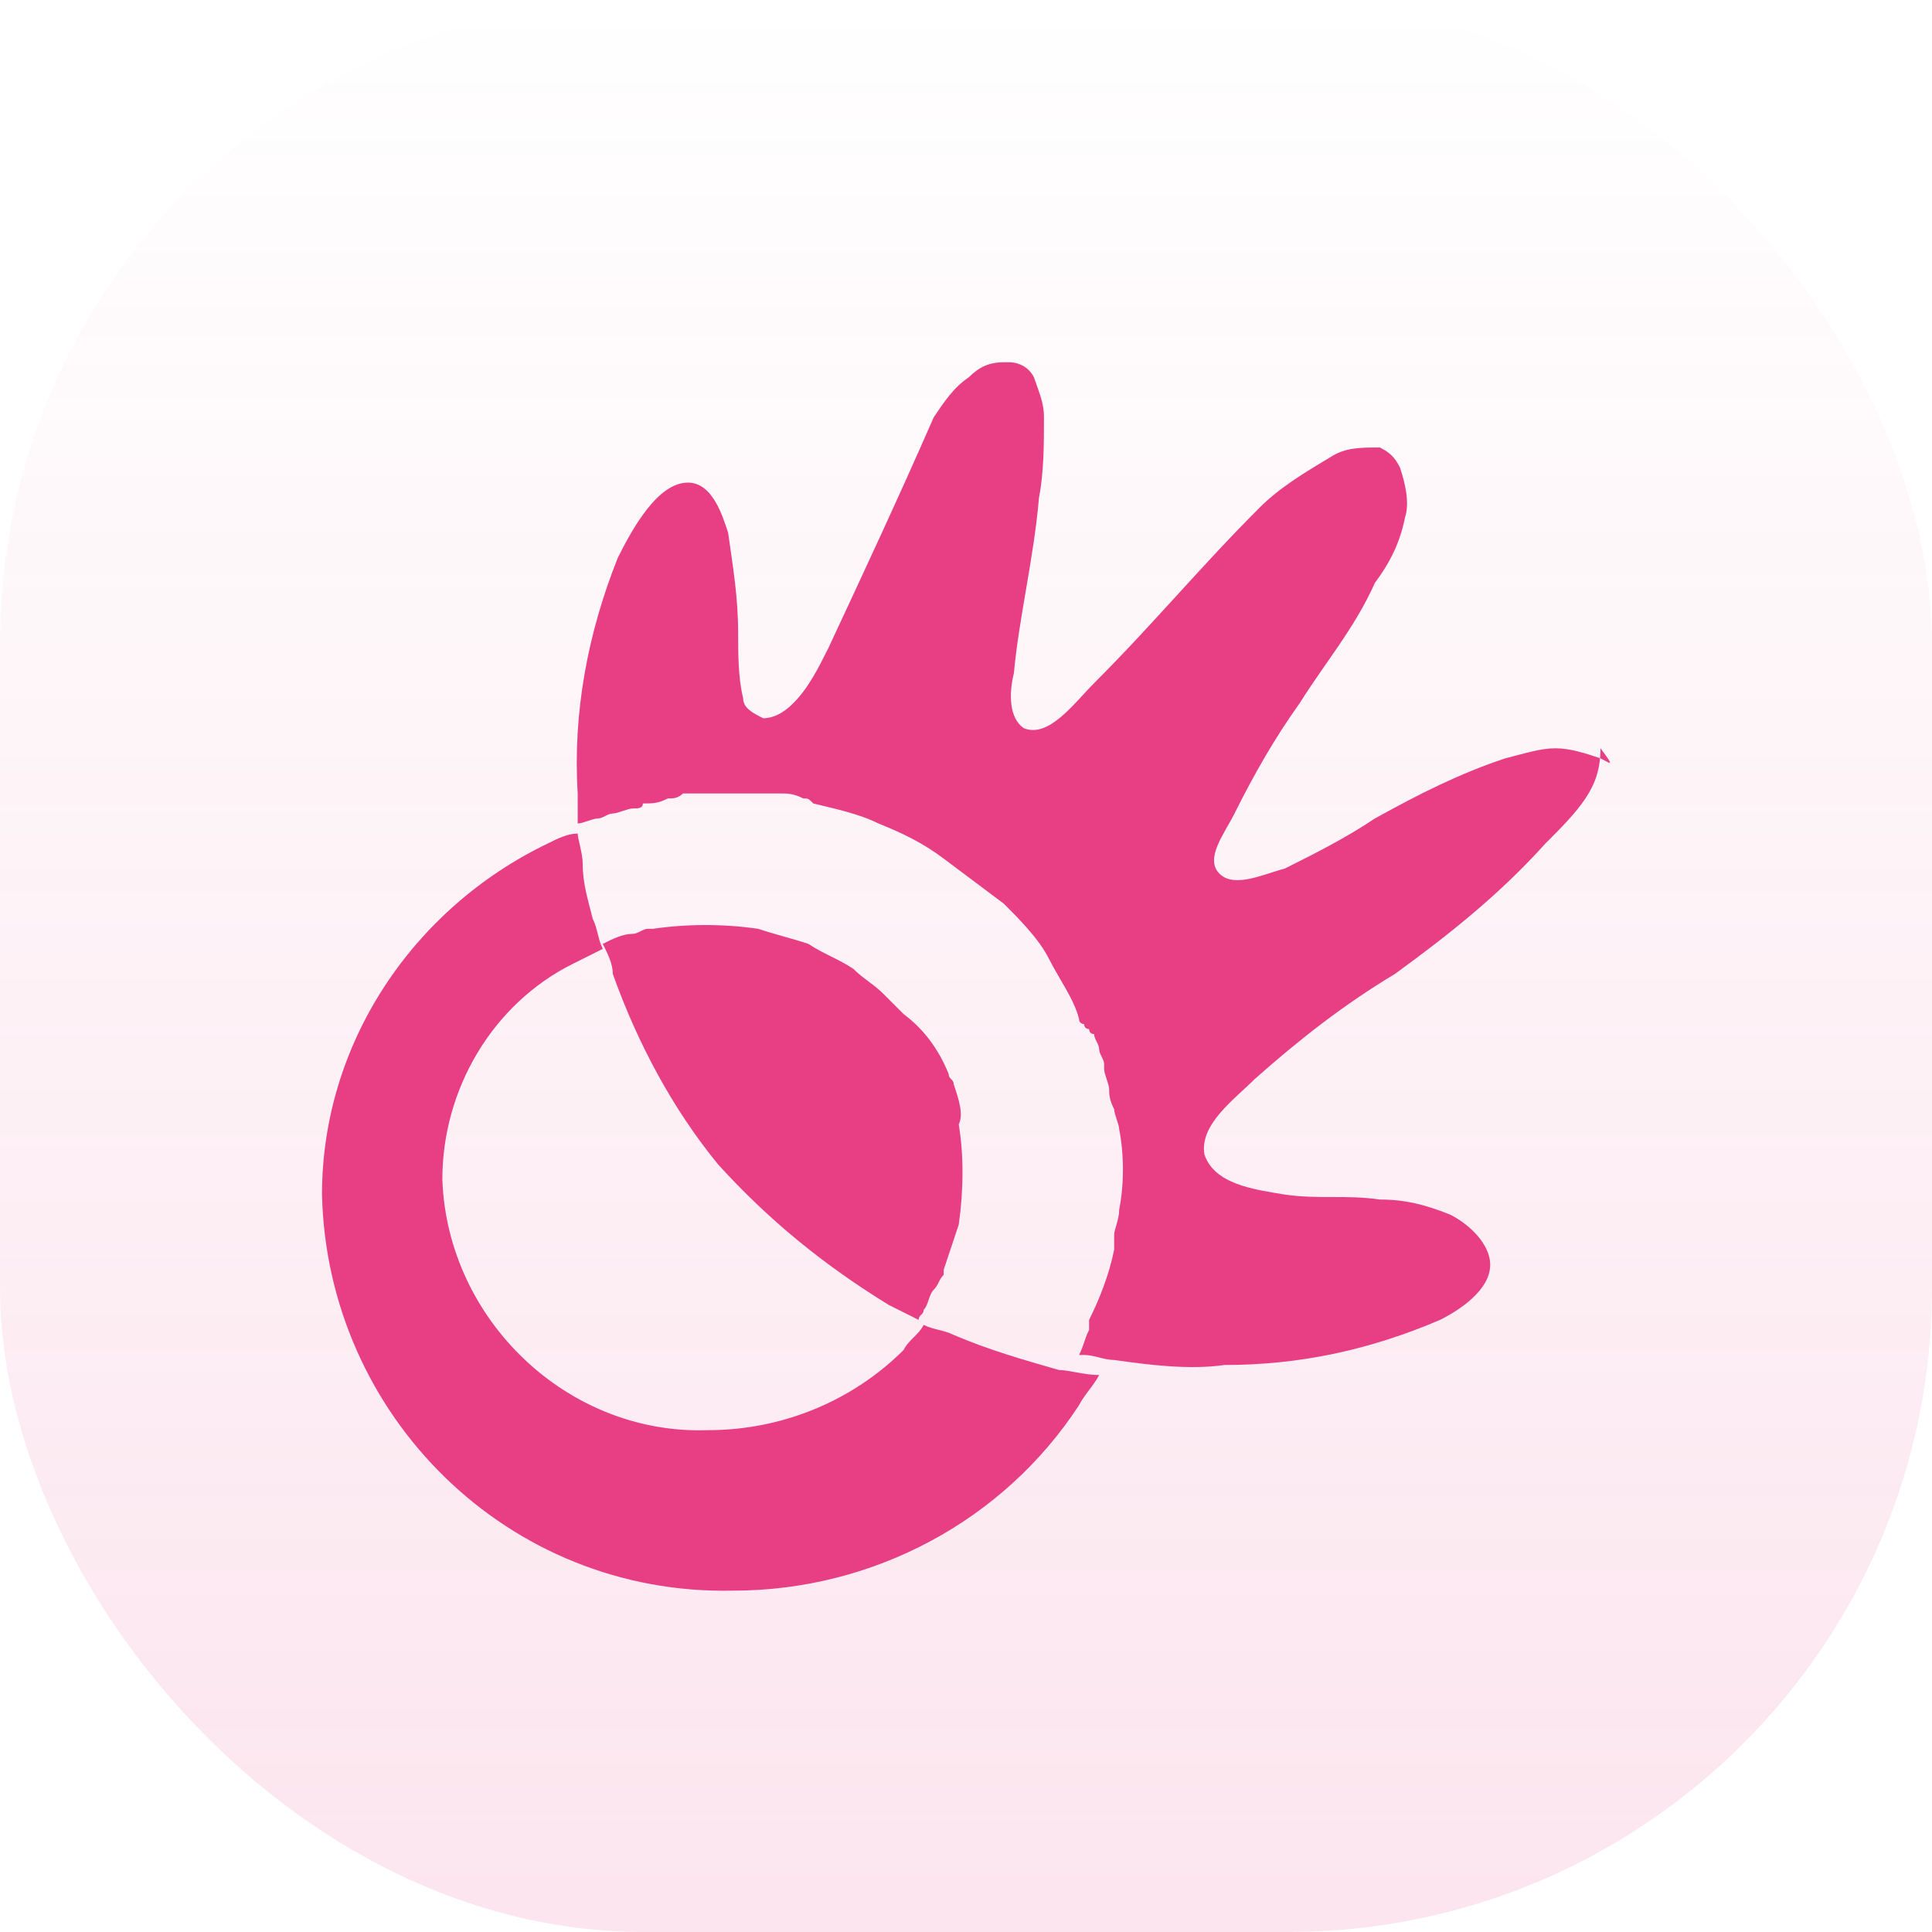
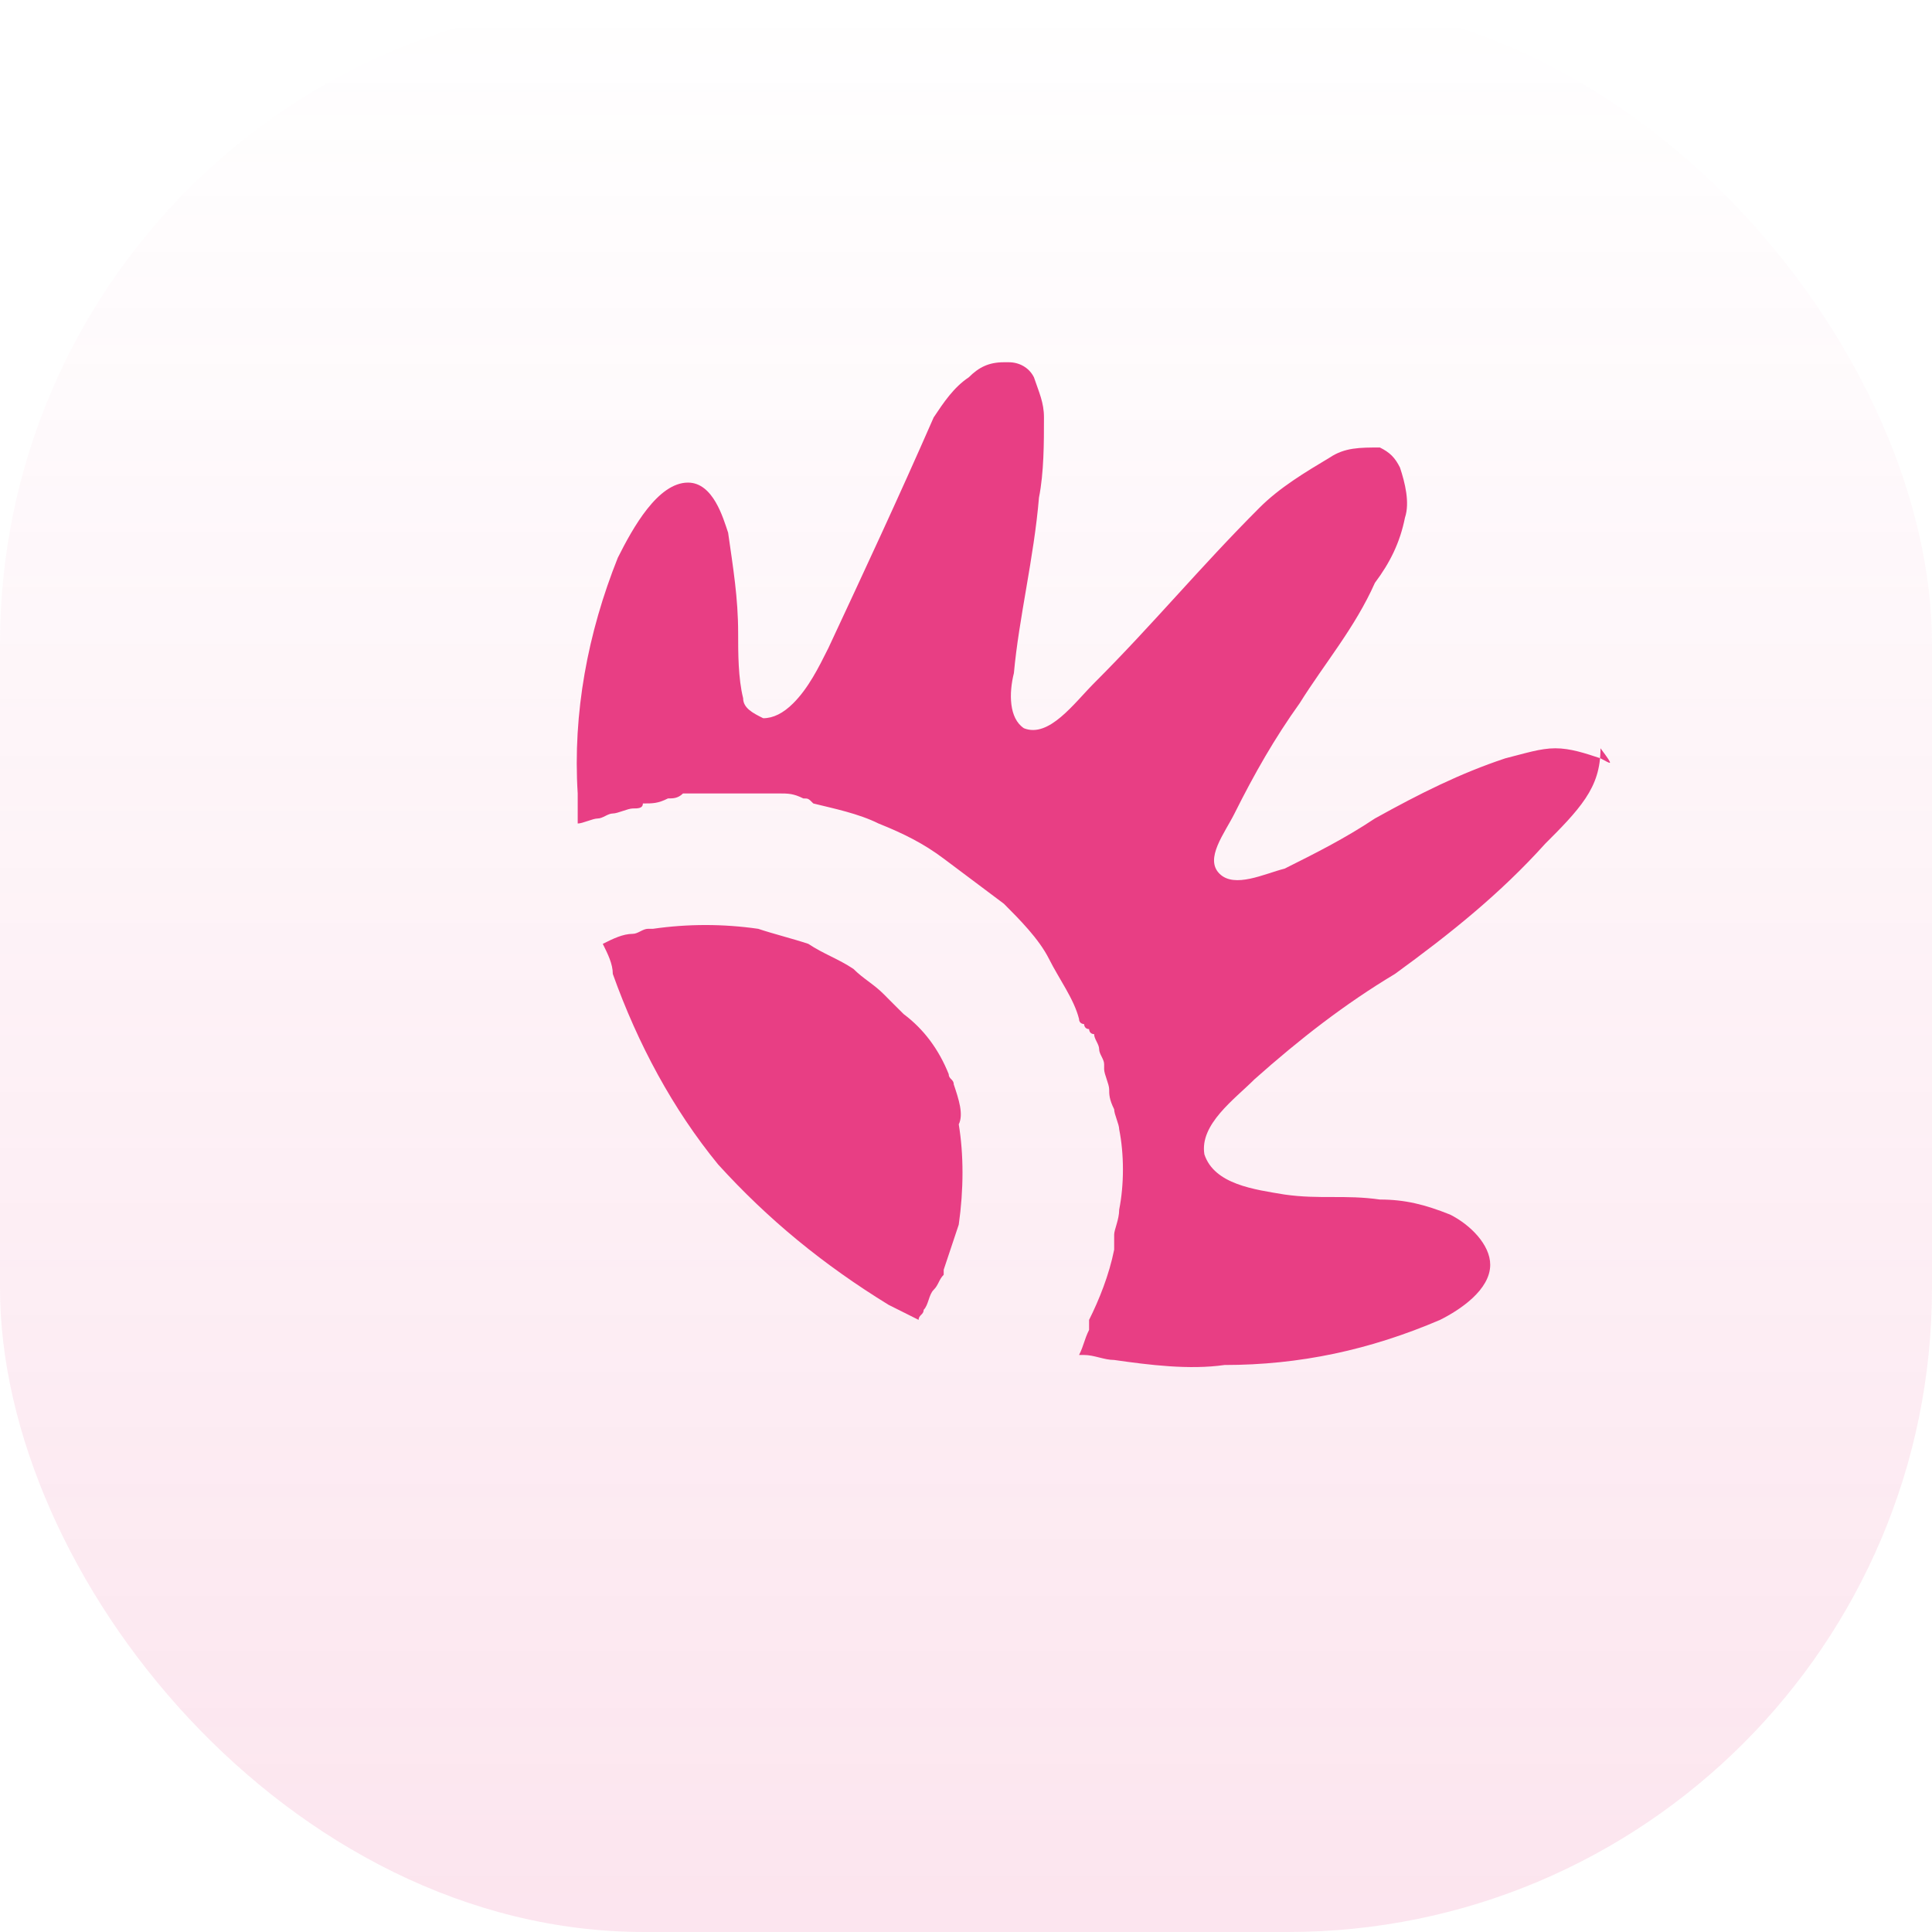
<svg xmlns="http://www.w3.org/2000/svg" width="48" height="48" viewBox="0 0 48 48" fill="none">
  <rect width="48" height="48" rx="16" fill="url(#paint0_linear_491_625)" />
-   <path d="M26.311 34.038C25.439 33.788 24.567 33.539 23.695 33.166C23.446 33.041 23.197 33.041 22.948 32.916C22.823 33.166 22.574 33.29 22.45 33.539C21.204 34.785 19.46 35.532 17.591 35.532C14.104 35.657 11.114 32.792 10.99 29.304C10.99 27.062 12.235 24.944 14.228 23.948C14.477 23.823 14.726 23.699 14.976 23.574C14.851 23.325 14.851 23.076 14.726 22.827C14.602 22.328 14.477 21.955 14.477 21.456C14.477 21.207 14.353 20.834 14.353 20.709C14.104 20.709 13.855 20.834 13.605 20.958C10.242 22.578 8 25.941 8 29.678C8.125 35.159 12.609 39.643 18.214 39.519C21.702 39.519 24.941 37.775 26.809 34.91C26.934 34.66 27.183 34.411 27.308 34.162C26.934 34.162 26.56 34.038 26.311 34.038Z" fill="#E83E84" />
  <path d="M39.764 18.841C39.39 18.716 39.017 18.591 38.643 18.591C38.269 18.591 37.896 18.716 37.397 18.841C36.276 19.214 35.28 19.713 34.159 20.335C33.411 20.834 32.664 21.207 31.916 21.581C31.418 21.706 30.671 22.079 30.297 21.706C29.923 21.332 30.422 20.709 30.671 20.211C31.169 19.214 31.667 18.342 32.29 17.471C32.913 16.474 33.66 15.602 34.159 14.481C34.532 13.983 34.782 13.484 34.906 12.861C35.031 12.488 34.906 11.99 34.782 11.616C34.657 11.367 34.532 11.242 34.283 11.118C33.785 11.118 33.411 11.118 33.038 11.367C32.415 11.74 31.792 12.114 31.294 12.612C29.799 14.107 28.678 15.477 27.183 16.972C26.685 17.471 26.062 18.342 25.439 18.093C25.065 17.844 25.065 17.221 25.19 16.723C25.314 15.353 25.688 13.858 25.813 12.363C25.937 11.74 25.937 10.993 25.937 10.37C25.937 9.997 25.813 9.747 25.688 9.374C25.564 9.125 25.314 9 25.065 9H24.941C24.567 9 24.318 9.125 24.069 9.374C23.695 9.623 23.446 9.997 23.197 10.37C22.325 12.363 21.453 14.232 20.581 16.1C20.332 16.599 20.083 17.097 19.709 17.471C19.46 17.72 19.211 17.844 18.962 17.844C18.712 17.72 18.463 17.595 18.463 17.346C18.339 16.848 18.339 16.225 18.339 15.726C18.339 14.855 18.214 14.107 18.09 13.235C17.965 12.861 17.716 11.99 17.093 11.99C16.346 11.99 15.723 13.111 15.349 13.858C14.602 15.726 14.228 17.72 14.353 19.713C14.353 19.962 14.353 20.46 14.353 20.46C14.477 20.46 14.726 20.335 14.851 20.335C14.976 20.335 15.1 20.211 15.225 20.211C15.349 20.211 15.598 20.086 15.723 20.086C15.848 20.086 15.972 20.086 15.972 19.962C16.221 19.962 16.346 19.962 16.595 19.837C16.72 19.837 16.844 19.837 16.969 19.713C17.342 19.713 17.716 19.713 17.965 19.713C18.214 19.713 18.712 19.713 18.962 19.713C19.086 19.713 19.211 19.713 19.335 19.713C19.584 19.713 19.709 19.713 19.958 19.837C20.083 19.837 20.083 19.837 20.207 19.962C20.706 20.086 21.328 20.211 21.827 20.46C22.45 20.709 22.948 20.958 23.446 21.332C23.944 21.706 24.442 22.079 24.941 22.453C25.314 22.827 25.813 23.325 26.062 23.823C26.311 24.322 26.685 24.82 26.809 25.318C26.809 25.443 26.934 25.443 26.934 25.443C26.934 25.443 26.934 25.567 27.058 25.567C27.058 25.567 27.058 25.692 27.183 25.692C27.183 25.816 27.308 25.941 27.308 26.066C27.308 26.19 27.432 26.315 27.432 26.439V26.564C27.432 26.688 27.557 26.937 27.557 27.062C27.557 27.187 27.557 27.311 27.681 27.56C27.681 27.685 27.806 27.934 27.806 28.058C27.93 28.681 27.93 29.429 27.806 30.052C27.806 30.301 27.681 30.55 27.681 30.674C27.681 30.799 27.681 30.924 27.681 31.048C27.557 31.671 27.308 32.294 27.058 32.792C27.058 32.792 27.058 32.792 27.058 32.917C27.058 33.041 27.058 32.917 27.058 33.041C26.934 33.29 26.934 33.415 26.809 33.664H26.934C27.183 33.664 27.432 33.788 27.681 33.788C28.553 33.913 29.55 34.038 30.422 33.913C32.29 33.913 34.034 33.539 35.778 32.792C36.276 32.543 37.024 32.045 37.024 31.422C37.024 30.924 36.525 30.425 36.027 30.176C35.404 29.927 34.906 29.802 34.283 29.802C33.411 29.678 32.788 29.802 31.916 29.678C31.169 29.553 30.172 29.429 29.923 28.681C29.799 27.934 30.671 27.311 31.169 26.813C32.29 25.816 33.411 24.944 34.657 24.197C36.027 23.201 37.273 22.204 38.394 20.958C38.768 20.585 39.141 20.211 39.39 19.837C39.639 19.463 39.764 19.09 39.764 18.591C40.138 19.09 40.013 18.965 39.764 18.841Z" fill="#E83E84" />
  <path d="M23.695 26.938C23.571 26.938 23.571 26.938 23.695 26.938C23.695 26.813 23.571 26.813 23.571 26.688C23.322 26.066 22.948 25.567 22.45 25.194C22.325 25.069 22.325 25.069 22.2 24.945C22.076 24.82 22.076 24.82 21.951 24.695C21.702 24.446 21.453 24.322 21.204 24.073C20.83 23.823 20.456 23.699 20.083 23.45C19.709 23.325 19.211 23.201 18.837 23.076C17.965 22.951 17.093 22.951 16.221 23.076H16.097C15.972 23.076 15.848 23.201 15.723 23.201C15.474 23.201 15.225 23.325 14.976 23.45C15.1 23.699 15.225 23.948 15.225 24.197C15.848 25.941 16.72 27.56 17.841 28.93C19.086 30.301 20.456 31.422 22.076 32.418C22.325 32.543 22.574 32.667 22.823 32.792C22.823 32.667 22.948 32.667 22.948 32.543C23.072 32.418 23.072 32.169 23.197 32.045C23.322 31.92 23.322 31.796 23.446 31.671V31.546C23.571 31.173 23.695 30.799 23.82 30.425C23.944 29.553 23.944 28.681 23.82 27.934C23.944 27.685 23.82 27.311 23.695 26.938Z" fill="#E83E84" />
  <defs>
    <linearGradient id="paint0_linear_491_625" x1="24" y1="227" x2="24" y2="-8.13906e-07" gradientUnits="userSpaceOnUse">
      <stop offset="1.35971e-07" stop-color="#E83E84" stop-opacity="0.64" />
      <stop offset="1" stop-color="#E83E84" stop-opacity="0" />
    </linearGradient>
  </defs>
</svg>